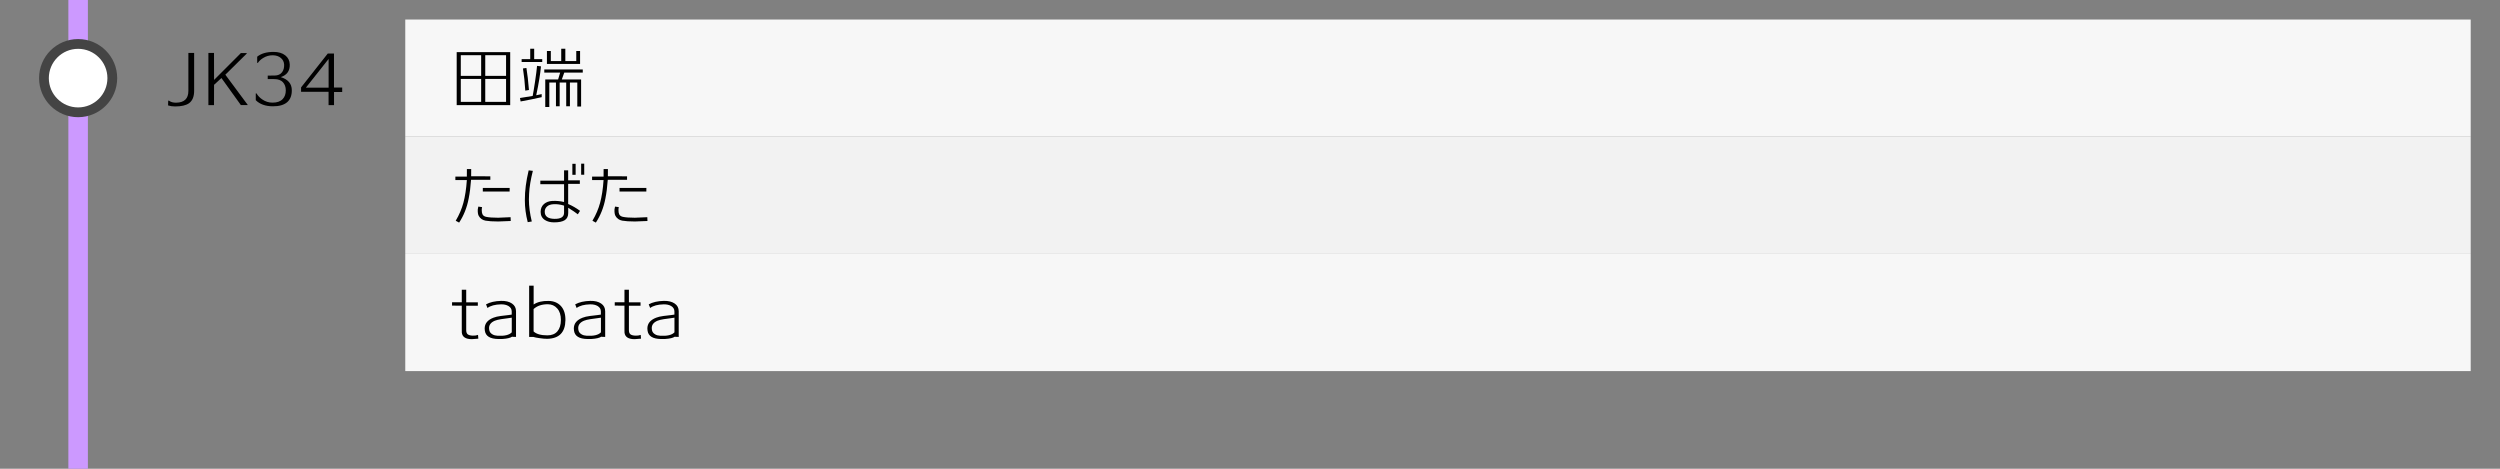
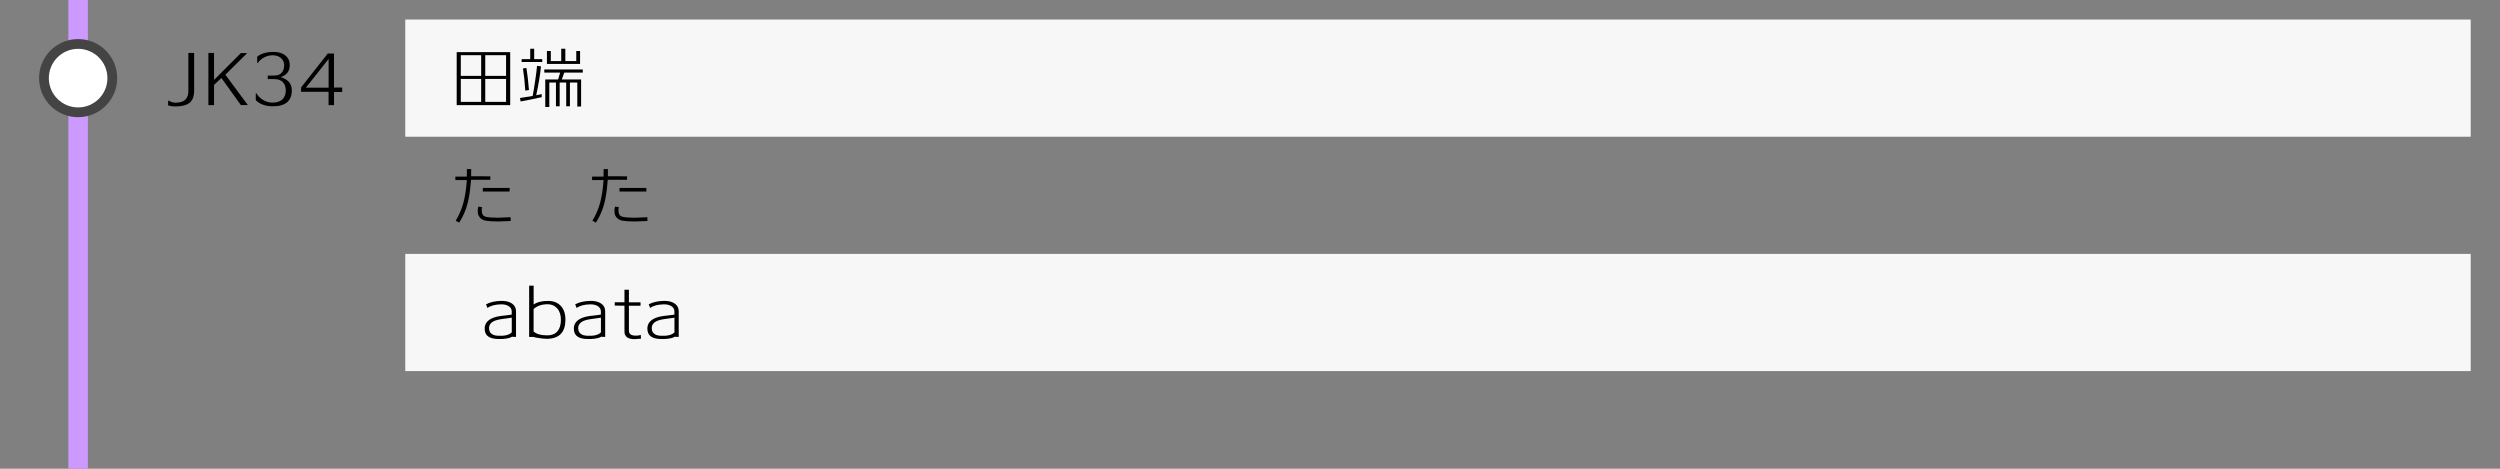
<svg xmlns="http://www.w3.org/2000/svg" version="1.1" id="レイヤー_1" x="0px" y="0px" viewBox="0 0 512 96" style="enable-background:new 0 0 512 96;" xml:space="preserve">
  <rect x="0" y="0" width="512" height="96" fill="#808080" stroke="none" />
  <style type="text/css">
	.st0{fill:#CC99FF;}
	.st1{fill:#FFFFFF;}
	.st2{fill:#444444;}
	.st3{fill:#F7F7F7;}
	.st4{fill:#F2F2F2;}
</style>
  <g>
    <rect x="14" y="0" class="st0" width="4" height="96" />
  </g>
  <g>
    <circle class="st1" cx="16" cy="16" r="7" />
    <path class="st2" d="M16,10c3.31,0,6,2.69,6,6s-2.69,6-6,6s-6-2.69-6-6S12.69,10,16,10 M16,8c-4.42,0-8,3.58-8,8s3.58,8,8,8   s8-3.58,8-8S20.42,8,16,8L16,8z" />
  </g>
  <rect x="83" y="4" class="st3" width="423" height="24" />
-   <rect x="83" y="28" class="st4" width="423" height="24" />
  <rect x="83" y="52" class="st3" width="423" height="24" />
  <g>
    <path d="M93.53,21.53V10.67h10.96v10.86H93.53z M98.54,11.3h-4.17v4.24h4.17V11.3z M98.54,16.17h-4.17v4.69h4.17V16.17z    M103.64,11.3h-4.26v4.24h4.26V11.3z M103.64,16.17h-4.26v4.69h4.26V16.17z" />
    <path d="M108.75,20.37c-0.16,0.04-0.87,0.17-2.13,0.41l-0.13-0.71c0.83-0.12,1.7-0.26,2.6-0.42c0.12-0.58,0.28-1.56,0.49-2.95   c0.21-1.39,0.34-2.46,0.41-3.21l0.8,0.1c-0.13,1.49-0.45,3.47-0.97,5.92c0.47-0.09,0.83-0.17,1.11-0.24l0.01,0.63   C110.78,19.95,110.04,20.11,108.75,20.37z M106.83,12.7v-0.59h1.76V9.98h0.81v2.13h1.65v0.59H106.83z M107.58,18.56   c-0.1-1.62-0.26-3.14-0.48-4.54l0.71-0.1c0.2,1.19,0.37,2.7,0.52,4.51L107.58,18.56z M115.56,14.87l-0.5,1.4h3.95v5.54l-0.78,0.01   V16.9h-1.51v4.86h-0.76V16.9h-1.34v4.86h-0.76V16.9h-1.36v5.01h-0.83v-5.64h2.63l0.42-1.4h-3.25v-0.64h7.88v0.64H115.56z    M112.01,13.1v-2.65h0.8v2.06h2.13V9.98h0.84v2.53h2.24v-2.06h0.78v2.65H112.01z" />
  </g>
  <g>
-     <path d="M96.64,69.46c-1.26,0-1.95-0.44-2.06-1.33c-0.01-0.06-0.01-0.26-0.01-0.57V62.6l-1.99-0.01V61.9h1.99v-2.56h0.91v2.58h2.38   v0.69h-2.38v5.01c0,0.4,0.1,0.68,0.31,0.85c0.21,0.16,0.55,0.25,1.02,0.27c0.38,0.02,0.75-0.03,1.09-0.15l0.06,0.77   C97.27,69.42,96.83,69.46,96.64,69.46z" />
    <path d="M104.87,68.96c-0.36,0.24-1,0.4-1.92,0.46c-0.1,0.01-0.41,0.01-0.92,0.01c-1.66-0.03-2.57-0.59-2.73-1.69   c-0.03-0.16-0.04-0.31-0.04-0.45c0-1.03,0.6-1.77,1.81-2.23c0.38-0.15,0.88-0.27,1.5-0.35c0.51-0.06,1.02-0.12,1.53-0.18   c0.06-0.01,0.3-0.04,0.7-0.1v-0.64c0-0.48-0.22-0.85-0.67-1.12c-0.41-0.24-0.92-0.35-1.53-0.34c-1.22,0.03-2.14,0.28-2.76,0.74   h-0.01l-0.29-0.74c0.8-0.44,1.83-0.68,3.09-0.71c0.92-0.02,1.66,0.16,2.22,0.54s0.83,0.91,0.83,1.59V69   C105.21,69,104.94,68.98,104.87,68.96z M104.81,65.06c-0.45,0.07-0.75,0.11-0.9,0.13c-0.44,0.06-0.87,0.12-1.3,0.18   c-0.51,0.08-0.93,0.18-1.26,0.31c-0.79,0.33-1.19,0.83-1.19,1.51c0,0.11,0.01,0.23,0.03,0.35c0.06,0.41,0.28,0.72,0.67,0.94   c0.29,0.17,0.64,0.26,1.05,0.28c1.42,0.08,2.38-0.15,2.9-0.7V65.06z" />
    <path d="M112.09,69.39c-0.43,0.01-0.97-0.04-1.62-0.14c-0.54-0.07-0.96-0.16-1.25-0.25h-0.85V58.5h0.92v3.86   c0.76-0.51,1.78-0.76,3.08-0.73c1.06,0.02,1.91,0.38,2.53,1.07s0.92,1.66,0.9,2.89C115.76,68.07,114.52,69.33,112.09,69.39z    M112.18,62.31c-1.22,0-2.19,0.33-2.9,0.98v4.59c0.56,0.53,1.5,0.8,2.83,0.8c0.9,0,1.58-0.28,2.05-0.83   c0.47-0.55,0.71-1.33,0.71-2.34c0-1-0.25-1.78-0.76-2.35C113.61,62.59,112.96,62.31,112.18,62.31z" />
    <path d="M123.13,68.96c-0.36,0.24-1,0.4-1.92,0.46c-0.1,0.01-0.41,0.01-0.92,0.01c-1.66-0.03-2.57-0.59-2.73-1.69   c-0.03-0.16-0.04-0.31-0.04-0.45c0-1.03,0.6-1.77,1.81-2.23c0.38-0.15,0.88-0.27,1.5-0.35c0.51-0.06,1.02-0.12,1.53-0.18   c0.06-0.01,0.3-0.04,0.7-0.1v-0.64c0-0.48-0.22-0.85-0.67-1.12c-0.41-0.24-0.92-0.35-1.53-0.34c-1.22,0.03-2.14,0.28-2.76,0.74   h-0.01l-0.29-0.74c0.8-0.44,1.83-0.68,3.09-0.71c0.92-0.02,1.66,0.16,2.22,0.54s0.83,0.91,0.83,1.59V69   C123.47,69,123.2,68.98,123.13,68.96z M123.07,65.06c-0.45,0.07-0.75,0.11-0.9,0.13c-0.44,0.06-0.87,0.12-1.3,0.18   c-0.51,0.08-0.93,0.18-1.26,0.31c-0.79,0.33-1.19,0.83-1.19,1.51c0,0.11,0.01,0.23,0.03,0.35c0.06,0.41,0.28,0.72,0.67,0.94   c0.29,0.17,0.64,0.26,1.05,0.28c1.42,0.08,2.38-0.15,2.9-0.7V65.06z" />
    <path d="M129.96,69.46c-1.26,0-1.95-0.44-2.06-1.33c-0.01-0.06-0.01-0.26-0.01-0.57V62.6l-1.99-0.01V61.9h1.99v-2.56h0.91v2.58   h2.38v0.69h-2.38v5.01c0,0.4,0.1,0.68,0.31,0.85c0.21,0.16,0.55,0.25,1.02,0.27c0.38,0.02,0.75-0.03,1.09-0.15l0.06,0.77   C130.59,69.42,130.15,69.46,129.96,69.46z" />
    <path d="M138.19,68.96c-0.36,0.24-1,0.4-1.92,0.46c-0.1,0.01-0.41,0.01-0.92,0.01c-1.66-0.03-2.57-0.59-2.73-1.69   c-0.03-0.16-0.04-0.31-0.04-0.45c0-1.03,0.6-1.77,1.81-2.23c0.38-0.15,0.88-0.27,1.5-0.35c0.51-0.06,1.02-0.12,1.53-0.18   c0.06-0.01,0.3-0.04,0.7-0.1v-0.64c0-0.48-0.22-0.85-0.67-1.12c-0.41-0.24-0.92-0.35-1.53-0.34c-1.22,0.03-2.14,0.28-2.76,0.74   h-0.01l-0.29-0.74c0.8-0.44,1.83-0.68,3.09-0.71c0.92-0.02,1.66,0.16,2.22,0.54s0.83,0.91,0.83,1.59V69   C138.53,69,138.26,68.98,138.19,68.96z M138.13,65.06c-0.45,0.07-0.75,0.11-0.9,0.13c-0.44,0.06-0.87,0.12-1.3,0.18   c-0.51,0.08-0.93,0.18-1.26,0.31c-0.79,0.33-1.19,0.83-1.19,1.51c0,0.11,0.01,0.23,0.03,0.35c0.06,0.41,0.28,0.72,0.67,0.94   c0.29,0.17,0.64,0.26,1.05,0.28c1.42,0.08,2.38-0.15,2.9-0.7V65.06z" />
  </g>
  <g>
    <path d="M96.47,36.82c-0.1,1.44-0.26,2.71-0.48,3.81c-0.35,1.86-1.01,3.51-1.96,4.96l-0.7-0.38c0.72-1.21,1.24-2.44,1.57-3.67   c0.35-1.31,0.59-2.86,0.71-4.66h-2.35v-0.71h2.35c0.01-0.49,0.01-1,0.01-1.54h0.88c0,0.4,0,0.89-0.01,1.47l3.93,0.01v0.71H96.47z    M102.03,45.36c-1.11,0-1.98-0.06-2.6-0.17c-0.62-0.12-1.08-0.44-1.38-0.97c-0.17-0.31-0.23-0.76-0.2-1.36   c0.01-0.08,0.05-0.27,0.11-0.55l0.77,0.11c-0.05,0.21-0.07,0.41-0.07,0.57c0,0.39,0.05,0.68,0.14,0.87   c0.13,0.29,0.39,0.47,0.77,0.55c0.57,0.12,1.39,0.18,2.45,0.18c-0.02,0,0.83-0.04,2.55-0.11l0.03,0.78   C104.01,45.29,103.15,45.32,102.03,45.36z M104.37,39.23h-5.49v-0.74h5.5L104.37,39.23z" />
-     <path d="M109.13,34.99c-0.44,1.74-0.7,3.29-0.77,4.66c-0.03,0.43-0.04,0.84-0.04,1.22c0,1.38,0.2,2.88,0.59,4.49l-0.83,0.14   c-0.39-1.5-0.59-3-0.59-4.49c0-0.98,0.06-1.97,0.19-2.96c0.13-0.99,0.32-2.05,0.59-3.16L109.13,34.99z M118.79,43.18l-0.45,0.71   c-0.42-0.34-1.08-0.78-1.97-1.34v1.08c0,0.67-0.24,1.16-0.71,1.46c-0.47,0.3-1.2,0.45-2.18,0.45c-0.76,0-1.38-0.16-1.88-0.48   c-0.59-0.38-0.88-0.94-0.88-1.67c0-0.67,0.23-1.21,0.7-1.62c0.44-0.37,1-0.58,1.69-0.62c0.86-0.04,1.66,0.04,2.41,0.22v-3.65h-4.86   V37h4.86v-2.11h0.84v2.04h2.39v0.73h-2.39v4.12C117.21,42.14,118.02,42.61,118.79,43.18z M115.52,42.11   c-0.76-0.23-1.47-0.33-2.14-0.29c-0.58,0.03-1.03,0.18-1.34,0.46c-0.32,0.28-0.48,0.64-0.48,1.08c0,0.95,0.67,1.44,2,1.46   c1.31,0.02,1.96-0.4,1.96-1.25V42.11z M117.22,35.8v-2.25h0.67v2.25H117.22z M119.02,35.79v-2.27h0.63v2.27H119.02z" />
    <path d="M124.47,36.82c-0.1,1.44-0.26,2.71-0.48,3.81c-0.35,1.86-1.01,3.51-1.96,4.96l-0.7-0.38c0.72-1.21,1.24-2.44,1.57-3.67   c0.35-1.31,0.59-2.86,0.71-4.66h-2.35v-0.71h2.35c0.01-0.49,0.01-1,0.01-1.54h0.88c0,0.4,0,0.89-0.01,1.47l3.93,0.01v0.71H124.47z    M130.03,45.36c-1.11,0-1.98-0.06-2.6-0.17c-0.62-0.12-1.08-0.44-1.38-0.97c-0.17-0.31-0.23-0.76-0.2-1.36   c0.01-0.08,0.05-0.27,0.11-0.55l0.77,0.11c-0.05,0.21-0.07,0.41-0.07,0.57c0,0.39,0.05,0.68,0.14,0.87   c0.13,0.29,0.39,0.47,0.77,0.55c0.57,0.12,1.39,0.18,2.45,0.18c-0.02,0,0.83-0.04,2.55-0.11l0.03,0.78   C132.01,45.29,131.15,45.32,130.03,45.36z M132.37,39.23h-5.49v-0.74h5.5L132.37,39.23z" />
  </g>
  <g>
    <path d="M35.85,21.8c-0.53,0-1.01-0.07-1.43-0.21l0.03-0.97h0.15c0.38,0.28,0.87,0.42,1.47,0.41c1.67-0.02,2.51-0.82,2.51-2.41   v-7.78h1.18v7.76c0,1.19-0.35,2.04-1.06,2.55C38.08,21.58,37.14,21.8,35.85,21.8z" />
    <path d="M50.76,21.52h-1.43l-3.98-5.54l-1.51,1.39l-0.01,4.16h-1.15V10.84h1.15l0.01,5.53l5.49-5.5h1.2v0.1l-4.38,4.33L50.76,21.52   z" />
    <path d="M55.87,21.77c-1.49-0.01-2.66-0.42-3.49-1.25v-1.39h0.15c0.28,0.48,0.67,0.88,1.16,1.22c0.64,0.45,1.35,0.67,2.13,0.67   c0.91,0,1.6-0.24,2.07-0.73c0.43-0.45,0.64-1.05,0.64-1.79c0-0.69-0.2-1.24-0.59-1.66c-0.4-0.42-0.96-0.63-1.7-0.64l-1.41-0.01   v-0.71l1.44-0.01c0.66-0.01,1.17-0.24,1.51-0.7c0.3-0.41,0.43-0.92,0.41-1.54c-0.03-0.55-0.25-1.01-0.67-1.36   c-0.42-0.36-0.97-0.54-1.65-0.55c-0.71-0.01-1.38,0.18-2,0.57c-0.48,0.3-0.83,0.63-1.05,0.98h-0.15v-1.26   c0.8-0.65,1.92-0.98,3.35-0.98c1,0,1.79,0.23,2.39,0.7s0.9,1.09,0.93,1.86c0.05,1.3-0.56,2.17-1.83,2.6   c1.48,0.47,2.24,1.35,2.25,2.66c0.02,1.08-0.3,1.91-0.95,2.48C58.14,21.5,57.16,21.78,55.87,21.77z" />
    <path d="M68.41,18.83v2.7h-1.12v-2.73h-5.63V17.9l5.47-6.94h1.27v6.96h1.68v0.92H68.41z M67.3,12.07l-4.66,5.89h4.66V12.07z" />
  </g>
  <g>
</g>
  <g>
</g>
  <g>
</g>
  <g>
</g>
  <g>
</g>
  <g>
</g>
  <g>
</g>
  <g>
</g>
  <g>
</g>
  <g>
</g>
  <g>
</g>
  <g>
</g>
  <g>
</g>
  <g>
</g>
  <g>
</g>
</svg>